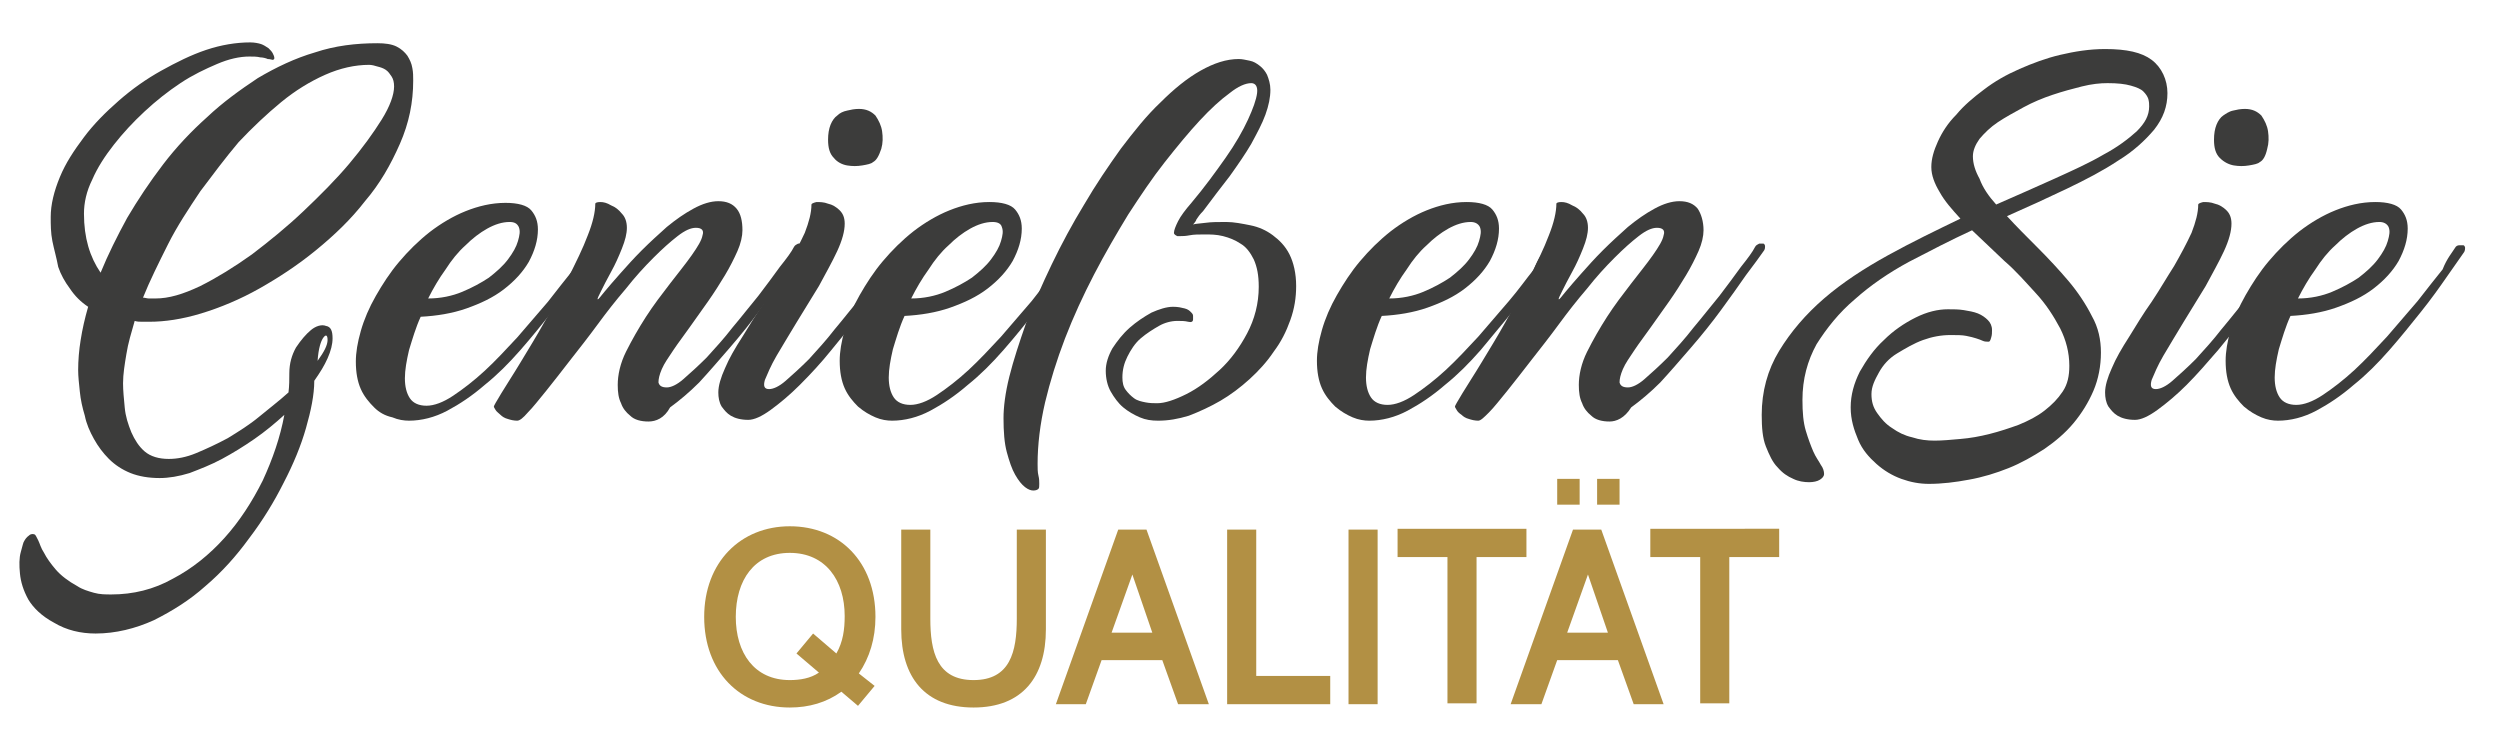
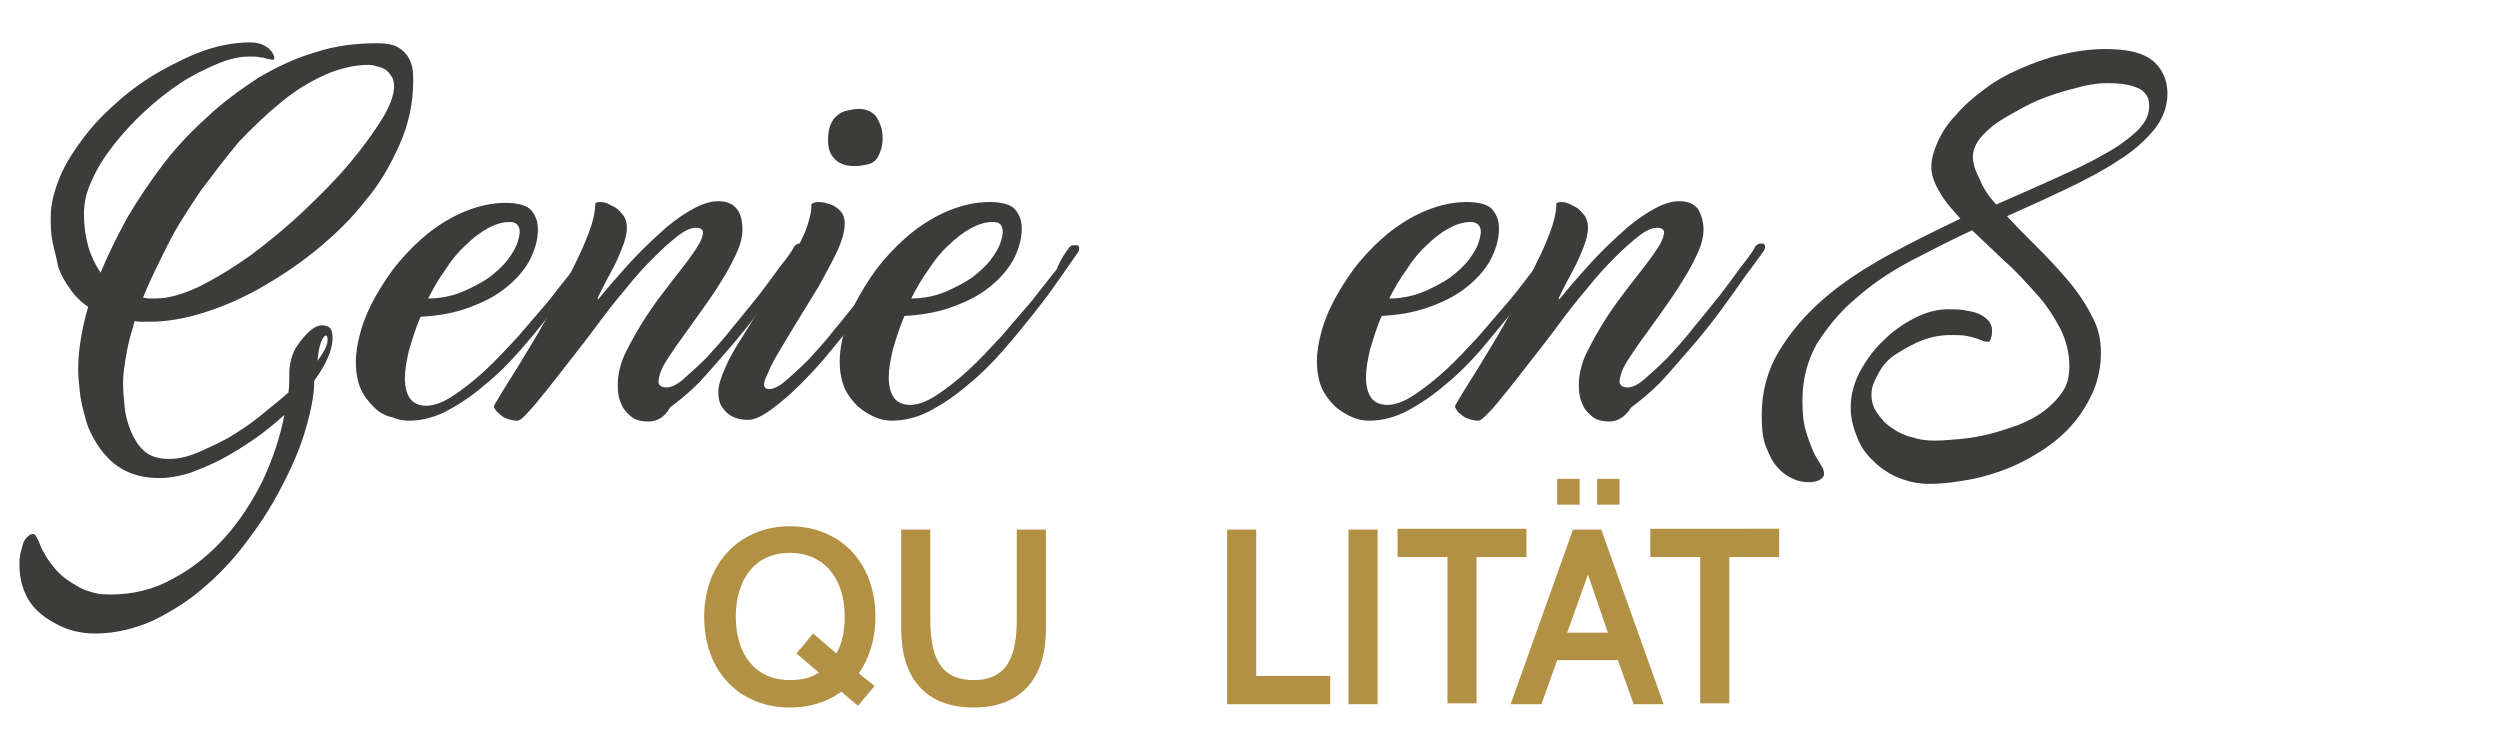
<svg xmlns="http://www.w3.org/2000/svg" version="1.1" id="Ebene_1" x="0px" y="0px" viewBox="0 0 300.7 88.7" style="enable-background:new 0 0 300.7 88.7;" xml:space="preserve">
  <style type="text/css">
	.st0{fill:#3C3C3B;}
	.st1{fill:#B29044;}
</style>
  <g>
    <path class="st0" d="M18,38.7c-0.3,0-0.6,0-0.9,0c-0.3,0-0.6,0-0.9-0.1c-0.4,1.4-0.8,2.7-1,4c-0.2,1.2-0.4,2.4-0.4,3.5   c0,0.9,0.1,1.8,0.2,2.9c0.1,1.1,0.4,2,0.8,3c0.4,0.9,0.9,1.7,1.6,2.3c0.7,0.6,1.7,0.9,2.9,0.9c1,0,2.1-0.2,3.3-0.7   c1.2-0.5,2.5-1.1,3.8-1.8c1.3-0.8,2.6-1.6,3.8-2.6c1.2-1,2.4-1.9,3.5-2.9c0.1-0.8,0.1-1.6,0.1-2.3c0-1.2,0.3-2.2,0.8-3.1   c0.6-0.9,1.2-1.6,1.8-2.1s1.3-0.7,1.8-0.5c0.6,0.1,0.8,0.6,0.8,1.5c0,0.7-0.2,1.5-0.6,2.4c-0.4,0.9-0.9,1.7-1.6,2.7   c0,1.7-0.4,3.6-1,5.7c-0.6,2.1-1.5,4.3-2.7,6.6c-1.1,2.2-2.5,4.5-4.1,6.6c-1.6,2.2-3.3,4.1-5.3,5.8c-1.9,1.7-4,3-6.2,4.1   c-2.2,1-4.6,1.6-7,1.6c-1.8,0-3.5-0.4-5-1.3c-1.5-0.8-2.5-1.8-3.1-2.8c-0.6-1.1-0.9-2.1-1-3.1c-0.1-1-0.1-1.9,0.1-2.6   c0.2-0.7,0.3-1.2,0.4-1.3c0.1-0.2,0.3-0.5,0.6-0.7c0.2-0.2,0.5-0.2,0.7-0.1c0.1,0.1,0.2,0.3,0.4,0.7s0.3,0.9,0.7,1.5   c0.3,0.6,0.8,1.3,1.4,2c0.6,0.7,1.5,1.4,2.6,2c0.6,0.4,1.3,0.6,2,0.8c0.7,0.2,1.4,0.2,2.1,0.2c2.6,0,5.1-0.6,7.4-1.9   c2.3-1.2,4.4-2.9,6.2-4.9c1.8-2,3.3-4.3,4.6-6.9c1.2-2.6,2.1-5.2,2.6-7.9c-1.1,1-2.3,2-3.6,2.9c-1.3,0.9-2.6,1.7-3.9,2.4   c-1.3,0.7-2.6,1.2-3.9,1.7c-1.3,0.4-2.5,0.6-3.6,0.6c-1.3,0-2.5-0.2-3.5-0.6c-1-0.4-1.9-1-2.6-1.7c-0.7-0.7-1.3-1.5-1.8-2.4   c-0.5-0.9-0.9-1.8-1.1-2.8c-0.3-1-0.5-1.9-0.6-2.9s-0.2-1.8-0.2-2.6c0-1.1,0.1-2.4,0.3-3.6c0.2-1.3,0.5-2.6,0.9-4   c-0.9-0.6-1.6-1.3-2.2-2.2c-0.6-0.8-1.1-1.7-1.4-2.6C6.8,31,6.5,30,6.3,29c-0.2-1-0.2-2-0.2-2.9c0-1.5,0.4-3.1,1.1-4.8   s1.7-3.2,2.9-4.8s2.6-3,4.2-4.4c1.6-1.4,3.3-2.6,5.1-3.6c1.8-1,3.6-1.9,5.4-2.5c1.8-0.6,3.6-0.9,5.3-0.9c0.5,0,1,0.1,1.3,0.2   s0.6,0.3,0.9,0.5c0.2,0.2,0.4,0.4,0.5,0.6c0.1,0.2,0.2,0.4,0.2,0.6c0,0.1-0.1,0.2-0.2,0.2c-0.1,0-0.3-0.1-0.6-0.1   c-0.2-0.1-0.6-0.2-0.9-0.2c-0.4-0.1-0.8-0.1-1.3-0.1c-1.2,0-2.5,0.3-3.9,0.9c-1.4,0.6-2.9,1.3-4.4,2.3c-1.5,1-2.9,2.1-4.3,3.4   c-1.4,1.3-2.6,2.6-3.7,4c-1.1,1.4-2,2.8-2.6,4.2c-0.7,1.4-1,2.8-1,4.1c0,2.9,0.7,5.2,2,7.1c0.9-2.2,2-4.4,3.2-6.6   c1.3-2.2,2.7-4.3,4.3-6.4s3.4-4,5.3-5.7c1.9-1.8,4-3.3,6.1-4.7c2.2-1.3,4.5-2.4,6.9-3.1c2.4-0.8,4.9-1.1,7.5-1.1   c0.9,0,1.7,0.1,2.3,0.4c0.6,0.3,1,0.7,1.3,1.1c0.3,0.5,0.5,0.9,0.6,1.5c0.1,0.5,0.1,1,0.1,1.5c0,2.6-0.5,5.1-1.6,7.6   c-1.1,2.5-2.4,4.8-4.2,6.9c-1.7,2.2-3.7,4.1-5.9,5.9c-2.2,1.8-4.5,3.3-6.8,4.6c-2.3,1.3-4.7,2.3-7,3C21.9,38.4,19.8,38.7,18,38.7z    M44.4,7.8c-1.7,0-3.5,0.4-5.3,1.2c-1.8,0.8-3.6,1.9-5.3,3.3c-1.7,1.4-3.4,3-5.1,4.8C27.1,19,25.6,21,24.1,23   c-1.4,2.1-2.8,4.2-3.9,6.4s-2.2,4.4-3,6.4c0.2,0,0.5,0.1,0.7,0.1c0.2,0,0.5,0,0.8,0c1.6,0,3.3-0.5,5.4-1.5c2-1,4.1-2.3,6.2-3.8   c2.1-1.6,4.2-3.3,6.2-5.2c2-1.9,3.9-3.8,5.5-5.7c1.6-1.9,2.9-3.7,3.9-5.3c1-1.6,1.5-3,1.5-4c0-0.5-0.1-0.9-0.3-1.2   c-0.2-0.3-0.4-0.6-0.7-0.8S45.8,8.1,45.4,8C45.1,7.9,44.7,7.8,44.4,7.8z M39.4,40.9c0-0.6-0.2-0.7-0.5-0.3   c-0.3,0.4-0.6,1.3-0.7,2.8C39,42.3,39.4,41.5,39.4,40.9z" />
    <path class="st0" d="M70.5,29.8c0.1-0.2,0.3-0.3,0.5-0.3c0.2,0,0.4,0,0.5,0s0.2,0.2,0.2,0.3c0,0.1,0,0.3-0.1,0.5   c-0.5,0.7-1.2,1.7-2.1,3c-0.9,1.3-1.9,2.7-3.1,4.2c-1.2,1.5-2.4,3-3.8,4.6c-1.4,1.6-2.8,3-4.3,4.2c-1.5,1.3-3,2.3-4.5,3.1   c-1.5,0.8-3.1,1.2-4.6,1.2c-0.6,0-1.3-0.1-2-0.4C46.3,50,45.6,49.6,45,49c-0.6-0.6-1.2-1.3-1.6-2.2c-0.4-0.9-0.6-2-0.6-3.3   c0-1.1,0.2-2.3,0.6-3.7c0.4-1.4,1-2.8,1.8-4.2c0.8-1.4,1.7-2.8,2.8-4.1c1.1-1.3,2.3-2.5,3.7-3.6c1.3-1,2.8-1.9,4.3-2.5   c1.5-0.6,3.1-1,4.8-1c1.5,0,2.6,0.3,3.1,0.9c0.5,0.6,0.8,1.3,0.8,2.3c0,1.3-0.4,2.6-1.1,3.9c-0.7,1.2-1.7,2.3-3,3.3   c-1.3,1-2.8,1.7-4.5,2.3c-1.7,0.6-3.6,0.9-5.5,1c-0.6,1.3-1,2.7-1.4,4c-0.3,1.3-0.5,2.4-0.5,3.4c0,1,0.2,1.8,0.6,2.4   c0.4,0.6,1.1,0.9,2,0.9c0.9,0,2-0.4,3.2-1.2c1.2-0.8,2.5-1.8,3.8-3c1.3-1.2,2.6-2.6,3.9-4c1.3-1.5,2.5-2.9,3.7-4.3   c1.1-1.4,2.1-2.7,3-3.8C69.5,31.1,70.1,30.3,70.5,29.8z M61.3,26.7c-0.9,0-1.8,0.3-2.7,0.8c-0.9,0.5-1.8,1.2-2.6,2   c-0.9,0.8-1.7,1.8-2.4,2.9c-0.8,1.1-1.5,2.3-2.1,3.5c1.5,0,2.9-0.3,4.1-0.8c1.2-0.5,2.3-1.1,3.2-1.7c0.9-0.7,1.7-1.4,2.3-2.2   c0.6-0.8,1-1.5,1.2-2.2c0.2-0.7,0.3-1.2,0.1-1.7C62.2,26.9,61.9,26.7,61.3,26.7z" />
    <path class="st0" d="M78,50.7c-0.9,0-1.7-0.2-2.2-0.7c-0.5-0.4-0.9-0.9-1.1-1.5c-0.3-0.6-0.4-1.3-0.4-2.2c0-1.2,0.3-2.6,1-4   s1.5-2.8,2.4-4.2c0.9-1.4,1.9-2.7,2.9-4c1-1.3,1.9-2.4,2.6-3.4c0.7-1,1.2-1.8,1.3-2.4c0.2-0.6-0.1-0.9-0.8-0.9   c-0.6,0-1.3,0.3-2.2,1c-0.9,0.7-1.8,1.5-2.9,2.6c-1.1,1.1-2.2,2.3-3.3,3.7c-1.2,1.4-2.3,2.8-3.4,4.3c-1.1,1.5-2.2,2.9-3.3,4.3   c-1.1,1.4-2,2.6-2.9,3.7c-0.9,1.1-1.6,2-2.2,2.6c-0.6,0.7-1,1-1.3,1c-0.4,0-0.8-0.1-1.1-0.2c-0.4-0.1-0.7-0.3-0.9-0.5   s-0.5-0.4-0.6-0.6c-0.1-0.2-0.2-0.3-0.2-0.4s0.3-0.6,0.9-1.6c0.6-1,1.4-2.2,2.3-3.7c0.9-1.5,1.9-3.1,2.9-4.9c1.1-1.8,2-3.6,2.9-5.4   c0.9-1.8,1.7-3.4,2.3-5c0.6-1.5,0.9-2.8,0.9-3.8c0-0.1,0.2-0.2,0.6-0.2s0.8,0.1,1.3,0.4c0.5,0.2,0.9,0.5,1.3,1   c0.4,0.4,0.6,1,0.6,1.7c0,0.7-0.2,1.5-0.6,2.5c-0.4,1-0.8,1.9-1.3,2.8c-0.5,0.9-0.9,1.7-1.2,2.3c-0.3,0.6-0.5,1-0.4,1   c0.1,0,0.3-0.3,0.8-0.9c0.5-0.6,1.1-1.3,1.9-2.2c0.8-0.9,1.6-1.8,2.6-2.8c1-1,2-1.9,3-2.8c1.1-0.9,2.1-1.6,3.2-2.2   c1.1-0.6,2.1-0.9,3-0.9c1,0,1.7,0.3,2.2,0.9s0.7,1.5,0.7,2.6c0,0.7-0.2,1.6-0.6,2.5c-0.4,0.9-0.9,1.9-1.5,2.9c-0.6,1-1.3,2.1-2,3.1   s-1.5,2.1-2.2,3.1c-0.7,1-1.4,1.9-2,2.8c-0.6,0.9-1.1,1.6-1.4,2.3s-0.4,1.2-0.4,1.6c0.1,0.4,0.4,0.6,1,0.6c0.5,0,1.2-0.3,2-1   s1.8-1.6,2.8-2.6c1-1.1,2.1-2.3,3.1-3.6c1.1-1.3,2.1-2.6,3.1-3.8c1-1.3,1.8-2.4,2.6-3.5c0.8-1,1.4-1.8,1.7-2.4   c0.1-0.2,0.3-0.3,0.5-0.4c0.2,0,0.4,0,0.5,0s0.2,0.2,0.2,0.3c0,0.2,0,0.3-0.1,0.5c-0.5,0.7-1.2,1.7-2.2,3c-0.9,1.3-1.9,2.7-3,4.2   c-1.1,1.5-2.3,3-3.6,4.5c-1.3,1.5-2.5,2.9-3.7,4.2c-1.2,1.2-2.4,2.2-3.5,3C79.9,50.3,78.9,50.7,78,50.7z" />
    <path class="st0" d="M107.8,30c0.1-0.2,0.3-0.3,0.5-0.4c0.2,0,0.4,0,0.5,0c0.1,0.1,0.2,0.2,0.2,0.3c0,0.2,0,0.3-0.1,0.5   c-0.5,0.7-1.3,1.7-2.2,3c-0.9,1.3-2,2.7-3.1,4.2c-1.1,1.5-2.4,3-3.6,4.5s-2.5,2.9-3.8,4.2c-1.2,1.2-2.4,2.2-3.5,3   c-1.1,0.8-2,1.2-2.7,1.2c-0.9,0-1.6-0.2-2.1-0.5c-0.5-0.3-0.8-0.7-1.1-1.1c-0.3-0.5-0.4-1.1-0.4-1.7c0-0.8,0.3-1.8,0.8-2.9   c0.5-1.2,1.2-2.4,2.1-3.8c0.8-1.3,1.7-2.8,2.7-4.2c1-1.5,1.8-2.9,2.7-4.3c0.8-1.4,1.5-2.7,2.1-4c0.5-1.3,0.8-2.4,0.8-3.4   c0-0.1,0.2-0.2,0.6-0.3c0.4,0,0.9,0,1.4,0.2c0.5,0.1,1,0.4,1.4,0.8c0.4,0.4,0.6,0.9,0.6,1.6c0,0.9-0.3,2-0.9,3.3   c-0.6,1.3-1.4,2.7-2.2,4.2c-0.9,1.5-1.8,2.9-2.7,4.4c-0.9,1.5-1.7,2.8-2.4,4c-0.7,1.2-1.1,2.2-1.4,2.9c-0.2,0.7-0.1,1.1,0.5,1.1   c0.5,0,1.2-0.3,2-1s1.8-1.6,2.8-2.6c1-1.1,2.1-2.3,3.1-3.6c1.1-1.3,2.1-2.6,3.1-3.8c1-1.3,1.8-2.4,2.6-3.5   C106.9,31.4,107.4,30.6,107.8,30z M105,19.5c-0.2,0.2-0.7,0.3-1.3,0.4c-0.6,0.1-1.2,0.1-1.8,0c-0.6-0.1-1.2-0.4-1.6-0.9   c-0.5-0.5-0.7-1.2-0.7-2.2c0-0.7,0.1-1.3,0.3-1.8c0.2-0.5,0.5-0.9,0.8-1.1c0.3-0.3,0.7-0.5,1.2-0.6c0.4-0.1,0.9-0.2,1.4-0.2   c0.9,0,1.5,0.3,2,0.8c0.4,0.6,0.7,1.2,0.8,1.9c0.1,0.7,0.1,1.4-0.1,2.1C105.7,18.8,105.4,19.3,105,19.5z" />
    <path class="st0" d="M128.6,29.8c0.1-0.2,0.3-0.3,0.5-0.3c0.2,0,0.4,0,0.5,0s0.2,0.2,0.2,0.3c0,0.1,0,0.3-0.1,0.5   c-0.5,0.7-1.2,1.7-2.1,3c-0.9,1.3-1.9,2.7-3.1,4.2c-1.2,1.5-2.4,3-3.8,4.6c-1.4,1.6-2.8,3-4.3,4.2c-1.5,1.3-3,2.3-4.5,3.1   c-1.5,0.8-3.1,1.2-4.6,1.2c-0.6,0-1.3-0.1-2-0.4c-0.7-0.3-1.4-0.7-2.1-1.3c-0.6-0.6-1.2-1.3-1.6-2.2c-0.4-0.9-0.6-2-0.6-3.3   c0-1.1,0.2-2.3,0.6-3.7c0.4-1.4,1-2.8,1.8-4.2c0.8-1.4,1.7-2.8,2.8-4.1c1.1-1.3,2.3-2.5,3.7-3.6c1.3-1,2.8-1.9,4.3-2.5   c1.5-0.6,3.1-1,4.8-1c1.5,0,2.6,0.3,3.1,0.9c0.5,0.6,0.8,1.3,0.8,2.3c0,1.3-0.4,2.6-1.1,3.9c-0.7,1.2-1.7,2.3-3,3.3   c-1.3,1-2.8,1.7-4.5,2.3c-1.7,0.6-3.6,0.9-5.5,1c-0.6,1.3-1,2.7-1.4,4c-0.3,1.3-0.5,2.4-0.5,3.4c0,1,0.2,1.8,0.6,2.4   c0.4,0.6,1.1,0.9,2,0.9c0.9,0,2-0.4,3.2-1.2c1.2-0.8,2.5-1.8,3.8-3c1.3-1.2,2.6-2.6,3.9-4c1.3-1.5,2.5-2.9,3.7-4.3   c1.1-1.4,2.1-2.7,3-3.8C127.6,31.1,128.2,30.3,128.6,29.8z M119.4,26.7c-0.9,0-1.8,0.3-2.7,0.8c-0.9,0.5-1.8,1.2-2.6,2   c-0.9,0.8-1.7,1.8-2.4,2.9c-0.8,1.1-1.5,2.3-2.1,3.5c1.5,0,2.9-0.3,4.1-0.8c1.2-0.5,2.3-1.1,3.2-1.7c0.9-0.7,1.7-1.4,2.3-2.2   c0.6-0.8,1-1.5,1.2-2.2c0.2-0.7,0.3-1.2,0.1-1.7C120.4,26.9,120,26.7,119.4,26.7z" />
-     <path class="st0" d="M143.5,27c0.3-0.1,0.8-0.1,1.5-0.2s1.5-0.1,2.5-0.1c0.9,0,1.9,0.2,2.9,0.4c1,0.2,1.9,0.6,2.7,1.2   c0.8,0.6,1.5,1.3,2,2.3s0.8,2.3,0.8,3.8c0,1.4-0.2,2.7-0.7,4.1s-1.1,2.6-2,3.8c-0.8,1.2-1.8,2.3-2.9,3.3c-1.1,1-2.3,1.9-3.5,2.6   c-1.2,0.7-2.5,1.3-3.8,1.8c-1.3,0.4-2.5,0.6-3.7,0.6c-0.8,0-1.5-0.1-2.2-0.4c-0.7-0.3-1.4-0.7-2-1.2c-0.6-0.5-1.1-1.2-1.5-1.9   c-0.4-0.7-0.6-1.6-0.6-2.5c0-0.9,0.3-1.8,0.8-2.7c0.6-0.9,1.2-1.7,2.1-2.5c0.8-0.7,1.7-1.3,2.6-1.8c0.9-0.4,1.8-0.7,2.6-0.7   c0.6,0,1,0.1,1.4,0.2s0.6,0.3,0.7,0.4c0.2,0.2,0.3,0.3,0.3,0.5c0,0.2,0,0.3,0,0.4c0,0.3-0.2,0.4-0.6,0.3c-0.4-0.1-0.8-0.1-1.3-0.1   c-0.7,0-1.5,0.2-2.2,0.6s-1.5,0.9-2.2,1.5s-1.2,1.4-1.6,2.2c-0.4,0.8-0.6,1.6-0.6,2.5c0,0.6,0.1,1.1,0.4,1.5c0.3,0.4,0.6,0.7,1,1   c0.4,0.3,0.9,0.4,1.4,0.5c0.5,0.1,1,0.1,1.4,0.1c0.9,0,2.1-0.4,3.5-1.1c1.4-0.7,2.7-1.7,4-2.9c1.3-1.2,2.4-2.7,3.3-4.4   c0.9-1.7,1.4-3.6,1.4-5.6c0-1.4-0.2-2.4-0.6-3.3c-0.4-0.8-0.9-1.5-1.6-1.9c-0.6-0.4-1.3-0.7-2.1-0.9c-0.8-0.2-1.5-0.2-2.2-0.2   c-0.7,0-1.3,0-1.8,0.1c-0.5,0.1-0.9,0.1-1.1,0.1c-0.1,0-0.2,0-0.4,0c-0.2-0.1-0.4-0.2-0.4-0.4c0-0.3,0.2-0.8,0.5-1.4   c0.3-0.6,0.9-1.4,1.6-2.2c1.6-1.9,2.9-3.7,4.1-5.4c1.2-1.7,2.1-3.3,2.7-4.6c0.6-1.3,1-2.4,1.1-3.2c0.1-0.8-0.2-1.2-0.7-1.2   c-0.7,0-1.6,0.4-2.6,1.2c-1.1,0.8-2.3,1.9-3.6,3.3c-1.3,1.4-2.7,3.1-4.2,5c-1.5,1.9-2.9,4-4.4,6.3c-1.4,2.3-2.8,4.7-4.1,7.2   c-1.3,2.5-2.5,5.1-3.5,7.7c-1,2.6-1.8,5.2-2.4,7.7c-0.6,2.6-0.9,5.1-0.9,7.4c0,0.5,0,1,0.1,1.4c0.1,0.4,0.1,0.7,0.1,1   c0,0.3,0,0.5-0.1,0.6c-0.1,0.1-0.3,0.2-0.6,0.2c-0.3,0-0.6-0.1-1-0.4c-0.4-0.3-0.8-0.8-1.2-1.5s-0.7-1.6-1-2.7   c-0.3-1.1-0.4-2.5-0.4-4.1c0-1.3,0.2-3,0.7-5c0.5-2,1.2-4.1,2-6.4c0.9-2.3,1.9-4.6,3.1-7.1c1.2-2.5,2.5-4.9,3.9-7.2   c1.4-2.4,2.9-4.6,4.4-6.7c1.6-2.1,3.1-4,4.8-5.6c1.6-1.6,3.2-2.9,4.8-3.8c1.6-0.9,3.1-1.4,4.6-1.4c0.4,0,0.8,0.1,1.3,0.2   s0.8,0.3,1.2,0.6c0.4,0.3,0.7,0.7,0.9,1.1c0.2,0.5,0.4,1.1,0.4,1.8c0,0.9-0.2,1.9-0.6,3s-1,2.2-1.7,3.5c-0.7,1.2-1.6,2.5-2.6,3.9   c-1,1.3-2.1,2.7-3.2,4.2c-0.4,0.4-0.6,0.7-0.8,1C143.9,26.5,143.7,26.8,143.5,27z" />
    <path class="st0" d="M186,29.8c0.1-0.2,0.3-0.3,0.5-0.3c0.2,0,0.4,0,0.5,0s0.2,0.2,0.2,0.3c0,0.1,0,0.3-0.1,0.5   c-0.5,0.7-1.2,1.7-2.1,3s-1.9,2.7-3.1,4.2c-1.2,1.5-2.5,3-3.8,4.6c-1.4,1.6-2.8,3-4.3,4.2c-1.5,1.3-3,2.3-4.5,3.1   c-1.5,0.8-3.1,1.2-4.6,1.2c-0.6,0-1.3-0.1-2-0.4c-0.7-0.3-1.4-0.7-2.1-1.3c-0.6-0.6-1.2-1.3-1.6-2.2c-0.4-0.9-0.6-2-0.6-3.3   c0-1.1,0.2-2.3,0.6-3.7c0.4-1.4,1-2.8,1.8-4.2c0.8-1.4,1.7-2.8,2.8-4.1c1.1-1.3,2.3-2.5,3.7-3.6c1.3-1,2.8-1.9,4.3-2.5   c1.5-0.6,3.1-1,4.8-1c1.5,0,2.6,0.3,3.1,0.9c0.5,0.6,0.8,1.3,0.8,2.3c0,1.3-0.4,2.6-1.1,3.9c-0.7,1.2-1.7,2.3-3,3.3   c-1.3,1-2.8,1.7-4.5,2.3c-1.7,0.6-3.6,0.9-5.5,1c-0.6,1.3-1,2.7-1.4,4c-0.3,1.3-0.5,2.4-0.5,3.4c0,1,0.2,1.8,0.6,2.4   c0.4,0.6,1.1,0.9,2,0.9c0.9,0,2-0.4,3.2-1.2c1.2-0.8,2.5-1.8,3.8-3c1.3-1.2,2.6-2.6,3.9-4c1.3-1.5,2.5-2.9,3.7-4.3s2.1-2.7,3-3.8   C185,31.1,185.6,30.3,186,29.8z M176.9,26.7c-0.9,0-1.8,0.3-2.7,0.8c-0.9,0.5-1.8,1.2-2.6,2c-0.9,0.8-1.7,1.8-2.4,2.9   c-0.8,1.1-1.5,2.3-2.1,3.5c1.5,0,2.9-0.3,4.1-0.8c1.2-0.5,2.3-1.1,3.2-1.7c0.9-0.7,1.7-1.4,2.3-2.2c0.6-0.8,1-1.5,1.2-2.2   c0.2-0.7,0.3-1.2,0.1-1.7C177.8,26.9,177.4,26.7,176.9,26.7z" />
    <path class="st0" d="M193.6,50.7c-0.9,0-1.7-0.2-2.2-0.7c-0.5-0.4-0.9-0.9-1.1-1.5c-0.3-0.6-0.4-1.3-0.4-2.2c0-1.2,0.3-2.6,1-4   s1.5-2.8,2.4-4.2c0.9-1.4,1.9-2.7,2.9-4c1-1.3,1.9-2.4,2.6-3.4c0.7-1,1.2-1.8,1.3-2.4c0.2-0.6-0.1-0.9-0.8-0.9   c-0.6,0-1.3,0.3-2.2,1c-0.9,0.7-1.8,1.5-2.9,2.6c-1.1,1.1-2.2,2.3-3.3,3.7c-1.2,1.4-2.3,2.8-3.4,4.3c-1.1,1.5-2.2,2.9-3.3,4.3   c-1.1,1.4-2,2.6-2.9,3.7c-0.9,1.1-1.6,2-2.2,2.6s-1,1-1.3,1c-0.4,0-0.8-0.1-1.1-0.2c-0.4-0.1-0.7-0.3-0.9-0.5   c-0.3-0.2-0.5-0.4-0.6-0.6c-0.1-0.2-0.2-0.3-0.2-0.4s0.3-0.6,0.9-1.6c0.6-1,1.4-2.2,2.3-3.7c0.9-1.5,1.9-3.1,2.9-4.9s2-3.6,2.9-5.4   c0.9-1.8,1.7-3.4,2.3-5c0.6-1.5,0.9-2.8,0.9-3.8c0-0.1,0.2-0.2,0.6-0.2c0.4,0,0.8,0.1,1.3,0.4c0.5,0.2,0.9,0.5,1.3,1   c0.4,0.4,0.6,1,0.6,1.7c0,0.7-0.2,1.5-0.6,2.5c-0.4,1-0.8,1.9-1.3,2.8c-0.5,0.9-0.9,1.7-1.2,2.3c-0.3,0.6-0.5,1-0.4,1   c0.1,0,0.3-0.3,0.8-0.9c0.5-0.6,1.1-1.3,1.9-2.2c0.8-0.9,1.6-1.8,2.6-2.8s2-1.9,3-2.8c1.1-0.9,2.1-1.6,3.2-2.2   c1.1-0.6,2.1-0.9,3-0.9c1,0,1.7,0.3,2.2,0.9c0.4,0.6,0.7,1.5,0.7,2.6c0,0.7-0.2,1.6-0.6,2.5c-0.4,0.9-0.9,1.9-1.5,2.9   c-0.6,1-1.3,2.1-2,3.1s-1.5,2.1-2.2,3.1c-0.7,1-1.4,1.9-2,2.8c-0.6,0.9-1.1,1.6-1.4,2.3c-0.3,0.7-0.4,1.2-0.4,1.6   c0.1,0.4,0.4,0.6,1,0.6c0.5,0,1.2-0.3,2-1s1.8-1.6,2.8-2.6c1-1.1,2.1-2.3,3.1-3.6c1.1-1.3,2.1-2.6,3.1-3.8c1-1.3,1.8-2.4,2.6-3.5   c0.8-1,1.4-1.8,1.7-2.4c0.1-0.2,0.3-0.3,0.5-0.4c0.2,0,0.4,0,0.5,0s0.2,0.2,0.2,0.3c0,0.2,0,0.3-0.1,0.5c-0.5,0.7-1.2,1.7-2.2,3   c-0.9,1.3-1.9,2.7-3,4.2c-1.1,1.5-2.3,3-3.6,4.5c-1.3,1.5-2.5,2.9-3.7,4.2c-1.2,1.2-2.4,2.2-3.5,3   C195.4,50.3,194.4,50.7,193.6,50.7z" />
    <path class="st0" d="M260.7,11.2c0,1.6-0.5,3-1.6,4.4c-1.1,1.3-2.5,2.6-4.3,3.7c-1.8,1.2-3.9,2.3-6.2,3.4c-2.3,1.1-4.7,2.2-7.2,3.3   c1.1,1.2,2.4,2.5,3.7,3.8c1.3,1.3,2.6,2.7,3.7,4s2.1,2.8,2.8,4.2c0.8,1.4,1.1,2.9,1.1,4.4c0,1.6-0.3,3.2-0.9,4.6   c-0.6,1.4-1.4,2.7-2.4,3.9c-1,1.2-2.2,2.2-3.5,3.1c-1.4,0.9-2.8,1.7-4.3,2.3c-1.5,0.6-3.1,1.1-4.8,1.4c-1.6,0.3-3.2,0.5-4.8,0.5   c-1.1,0-2.2-0.2-3.3-0.6c-1.1-0.4-2.1-1-3-1.8c-0.9-0.8-1.7-1.7-2.2-2.9s-0.9-2.4-0.9-3.9s0.4-2.9,1.1-4.3c0.8-1.4,1.7-2.7,2.9-3.8   c1.1-1.1,2.4-2,3.8-2.7s2.7-1,3.9-1c0.6,0,1.3,0,1.9,0.1s1.2,0.2,1.7,0.4c0.5,0.2,0.9,0.5,1.2,0.8c0.3,0.3,0.5,0.7,0.5,1.2   c0,0.3,0,0.6-0.1,0.9c-0.1,0.4-0.2,0.5-0.3,0.5c-0.2,0-0.5,0-0.7-0.1c-0.2-0.1-0.5-0.2-0.8-0.3c-0.3-0.1-0.7-0.2-1.2-0.3   c-0.5-0.1-1.1-0.1-1.9-0.1c-1.1,0-2.2,0.2-3.3,0.6c-1.1,0.4-2.1,1-3.1,1.6s-1.7,1.4-2.2,2.3s-0.9,1.7-0.9,2.6s0.2,1.6,0.7,2.3   c0.5,0.7,1,1.3,1.8,1.8c0.7,0.5,1.5,0.9,2.4,1.1c0.9,0.3,1.8,0.4,2.7,0.4c0.9,0,2-0.1,3.1-0.2c1.2-0.1,2.3-0.3,3.5-0.6   c1.2-0.3,2.4-0.7,3.5-1.1c1.2-0.5,2.2-1,3.1-1.7c0.9-0.7,1.6-1.4,2.2-2.3s0.8-1.9,0.8-3.1c0-1.6-0.4-3.1-1.1-4.5   c-0.8-1.5-1.7-2.9-2.9-4.2s-2.4-2.7-3.8-3.9c-1.4-1.3-2.6-2.5-3.9-3.7c-2.6,1.2-5.1,2.5-7.6,3.8c-2.4,1.3-4.6,2.8-6.5,4.5   c-1.9,1.6-3.4,3.5-4.6,5.4c-1.1,2-1.7,4.2-1.7,6.7c0,1.5,0.1,2.7,0.4,3.7c0.3,1,0.6,1.8,0.9,2.5c0.3,0.7,0.7,1.2,0.9,1.6   c0.3,0.4,0.4,0.8,0.4,1.1c0,0.3-0.2,0.5-0.5,0.7s-0.8,0.3-1.3,0.3c-0.6,0-1.3-0.1-1.9-0.4c-0.7-0.3-1.3-0.7-1.9-1.4   c-0.6-0.6-1-1.5-1.4-2.5c-0.4-1-0.5-2.3-0.5-3.8c0-2.8,0.7-5.4,2.1-7.7c1.4-2.3,3.2-4.4,5.4-6.3c2.2-1.9,4.8-3.6,7.7-5.2   c2.9-1.6,5.8-3,8.7-4.4c-1-1.1-1.9-2.1-2.5-3.2c-0.6-1-1-2-1-3c0-1,0.3-2,0.8-3.1c0.5-1.1,1.2-2.2,2.2-3.2c0.9-1.1,2.1-2.1,3.3-3   c1.3-1,2.7-1.8,4.3-2.5c1.6-0.7,3.2-1.3,4.9-1.7s3.5-0.7,5.4-0.7c2.6,0,4.4,0.4,5.6,1.3S260.7,9.6,260.7,11.2z M240.1,24.6   c2.5-1.1,4.8-2.1,7-3.1s4.2-1.9,5.9-2.9c1.7-0.9,3-1.9,4-2.8c1-1,1.5-1.9,1.5-3c0-0.3,0-0.5-0.1-0.9c-0.1-0.3-0.3-0.6-0.6-0.9   c-0.3-0.3-0.8-0.5-1.5-0.7c-0.7-0.2-1.6-0.3-2.8-0.3c-0.9,0-1.9,0.1-3.1,0.4c-1.2,0.3-2.3,0.6-3.5,1c-1.2,0.4-2.4,0.9-3.5,1.5   s-2.2,1.2-3.1,1.8c-0.9,0.6-1.6,1.3-2.2,2c-0.5,0.7-0.8,1.4-0.8,2.1c0,0.9,0.3,1.8,0.8,2.7C238.5,22.6,239.2,23.6,240.1,24.6z" />
-     <path class="st0" d="M274.6,30c0.1-0.2,0.3-0.3,0.5-0.4c0.2,0,0.4,0,0.5,0s0.2,0.2,0.2,0.3c0,0.2,0,0.3-0.1,0.5   c-0.5,0.7-1.3,1.7-2.2,3c-0.9,1.3-2,2.7-3.1,4.2c-1.1,1.5-2.4,3-3.6,4.5c-1.3,1.5-2.5,2.9-3.8,4.2c-1.2,1.2-2.4,2.2-3.5,3   c-1.1,0.8-2,1.2-2.7,1.2c-0.9,0-1.6-0.2-2.1-0.5c-0.5-0.3-0.8-0.7-1.1-1.1c-0.3-0.5-0.4-1.1-0.4-1.7c0-0.8,0.3-1.8,0.8-2.9   c0.5-1.2,1.2-2.4,2.1-3.8c0.8-1.3,1.7-2.8,2.7-4.2c1-1.5,1.8-2.9,2.7-4.3c0.8-1.4,1.5-2.7,2.1-4c0.5-1.3,0.8-2.4,0.8-3.4   c0-0.1,0.2-0.2,0.6-0.3c0.4,0,0.9,0,1.4,0.2c0.5,0.1,1,0.4,1.4,0.8c0.4,0.4,0.6,0.9,0.6,1.6c0,0.9-0.3,2-0.9,3.3s-1.4,2.7-2.2,4.2   c-0.9,1.5-1.8,2.9-2.7,4.4c-0.9,1.5-1.7,2.8-2.4,4c-0.7,1.2-1.1,2.2-1.4,2.9c-0.2,0.7-0.1,1.1,0.5,1.1c0.5,0,1.2-0.3,2-1   c0.8-0.7,1.8-1.6,2.8-2.6c1-1.1,2.1-2.3,3.1-3.6c1.1-1.3,2.1-2.6,3.1-3.8c1-1.3,1.8-2.4,2.6-3.5C273.6,31.4,274.2,30.6,274.6,30z    M271.8,19.5c-0.2,0.2-0.7,0.3-1.3,0.4c-0.6,0.1-1.2,0.1-1.8,0c-0.6-0.1-1.2-0.4-1.7-0.9c-0.5-0.5-0.7-1.2-0.7-2.2   c0-0.7,0.1-1.3,0.3-1.8c0.2-0.5,0.5-0.9,0.8-1.1s0.7-0.5,1.2-0.6c0.4-0.1,0.9-0.2,1.4-0.2c0.9,0,1.5,0.3,2,0.8   c0.4,0.6,0.7,1.2,0.8,1.9c0.1,0.7,0.1,1.4-0.1,2.1C272.5,18.8,272.2,19.3,271.8,19.5z" />
-     <path class="st0" d="M295.3,29.8c0.1-0.2,0.3-0.3,0.5-0.3c0.2,0,0.4,0,0.5,0s0.2,0.2,0.2,0.3c0,0.1,0,0.3-0.1,0.5   c-0.5,0.7-1.2,1.7-2.1,3s-1.9,2.7-3.1,4.2c-1.2,1.5-2.4,3-3.8,4.6c-1.4,1.6-2.8,3-4.3,4.2c-1.5,1.3-3,2.3-4.5,3.1   c-1.5,0.8-3.1,1.2-4.6,1.2c-0.6,0-1.3-0.1-2-0.4c-0.7-0.3-1.4-0.7-2.1-1.3c-0.6-0.6-1.2-1.3-1.6-2.2s-0.6-2-0.6-3.3   c0-1.1,0.2-2.3,0.6-3.7c0.4-1.4,1-2.8,1.8-4.2c0.8-1.4,1.7-2.8,2.8-4.1c1.1-1.3,2.3-2.5,3.7-3.6c1.3-1,2.8-1.9,4.3-2.5   c1.5-0.6,3.1-1,4.8-1c1.5,0,2.6,0.3,3.1,0.9c0.5,0.6,0.8,1.3,0.8,2.3c0,1.3-0.4,2.6-1.1,3.9c-0.7,1.2-1.7,2.3-3,3.3   c-1.3,1-2.8,1.7-4.5,2.3c-1.7,0.6-3.6,0.9-5.5,1c-0.6,1.3-1,2.7-1.4,4c-0.3,1.3-0.5,2.4-0.5,3.4c0,1,0.2,1.8,0.6,2.4   c0.4,0.6,1.1,0.9,2,0.9c0.9,0,2-0.4,3.2-1.2c1.2-0.8,2.5-1.8,3.8-3c1.3-1.2,2.6-2.6,3.9-4c1.3-1.5,2.5-2.9,3.7-4.3   c1.1-1.4,2.1-2.7,3-3.8C294.3,31.1,295,30.3,295.3,29.8z M286.2,26.7c-0.9,0-1.8,0.3-2.7,0.8c-0.9,0.5-1.8,1.2-2.6,2   c-0.9,0.8-1.7,1.8-2.4,2.9c-0.8,1.1-1.5,2.3-2.1,3.5c1.5,0,2.9-0.3,4.1-0.8c1.2-0.5,2.3-1.1,3.2-1.7c0.9-0.7,1.7-1.4,2.3-2.2   c0.6-0.8,1-1.5,1.2-2.2c0.2-0.7,0.3-1.2,0.1-1.7C287.1,26.9,286.7,26.7,286.2,26.7z" />
    <path class="st1" d="M103.2,84.9l-2-1.7c-1.8,1.3-3.9,1.9-6.2,1.9c-6,0-10.3-4.3-10.3-10.9c0-6.6,4.4-10.9,10.3-10.9   c6,0,10.3,4.3,10.3,10.9c0,2.6-0.7,4.9-2,6.8l1.9,1.5L103.2,84.9z M88.5,74.2c0,4.3,2.2,7.6,6.5,7.6c1.2,0,2.5-0.2,3.5-0.9   l-2.7-2.3l2-2.4l2.8,2.4c0.8-1.4,1-2.9,1-4.5c0-4.3-2.3-7.6-6.6-7.6S88.5,69.8,88.5,74.2z" />
    <path class="st1" d="M108.4,75.7v-12h3.5v10.7c0,4,0.8,7.4,5.2,7.4c4.4,0,5.2-3.4,5.2-7.4V63.7h3.5v12c0,5.7-2.8,9.4-8.7,9.4   C111.2,85.1,108.4,81.4,108.4,75.7z" />
-     <path class="st1" d="M141.7,84.7l-1.9-5.3h-7.3l-1.9,5.3H127l7.5-21h3.4l7.5,21H141.7z M136.2,69.1l-2.5,7h4.9L136.2,69.1z" />
    <path class="st1" d="M147.6,84.7v-21h3.5v17.6h8.9v3.4H147.6z" />
    <path class="st1" d="M162.2,84.7v-21h3.5v21H162.2z" />
    <path class="st1" d="M177.6,67v17.6h-3.5V67h-6v-3.4h15.5V67H177.6z" />
    <path class="st1" d="M196.5,84.7l-1.9-5.3h-7.3l-1.9,5.3h-3.7l7.5-21h3.4l7.5,21H196.5z M187.3,60.7v-3.1h2.7v3.1H187.3z M191,69.1   l-2.5,7h4.9L191,69.1z M192.1,60.7v-3.1h2.7v3.1H192.1z" />
    <path class="st1" d="M208,67v17.6h-3.5V67h-6v-3.4H214V67H208z" />
  </g>
</svg>